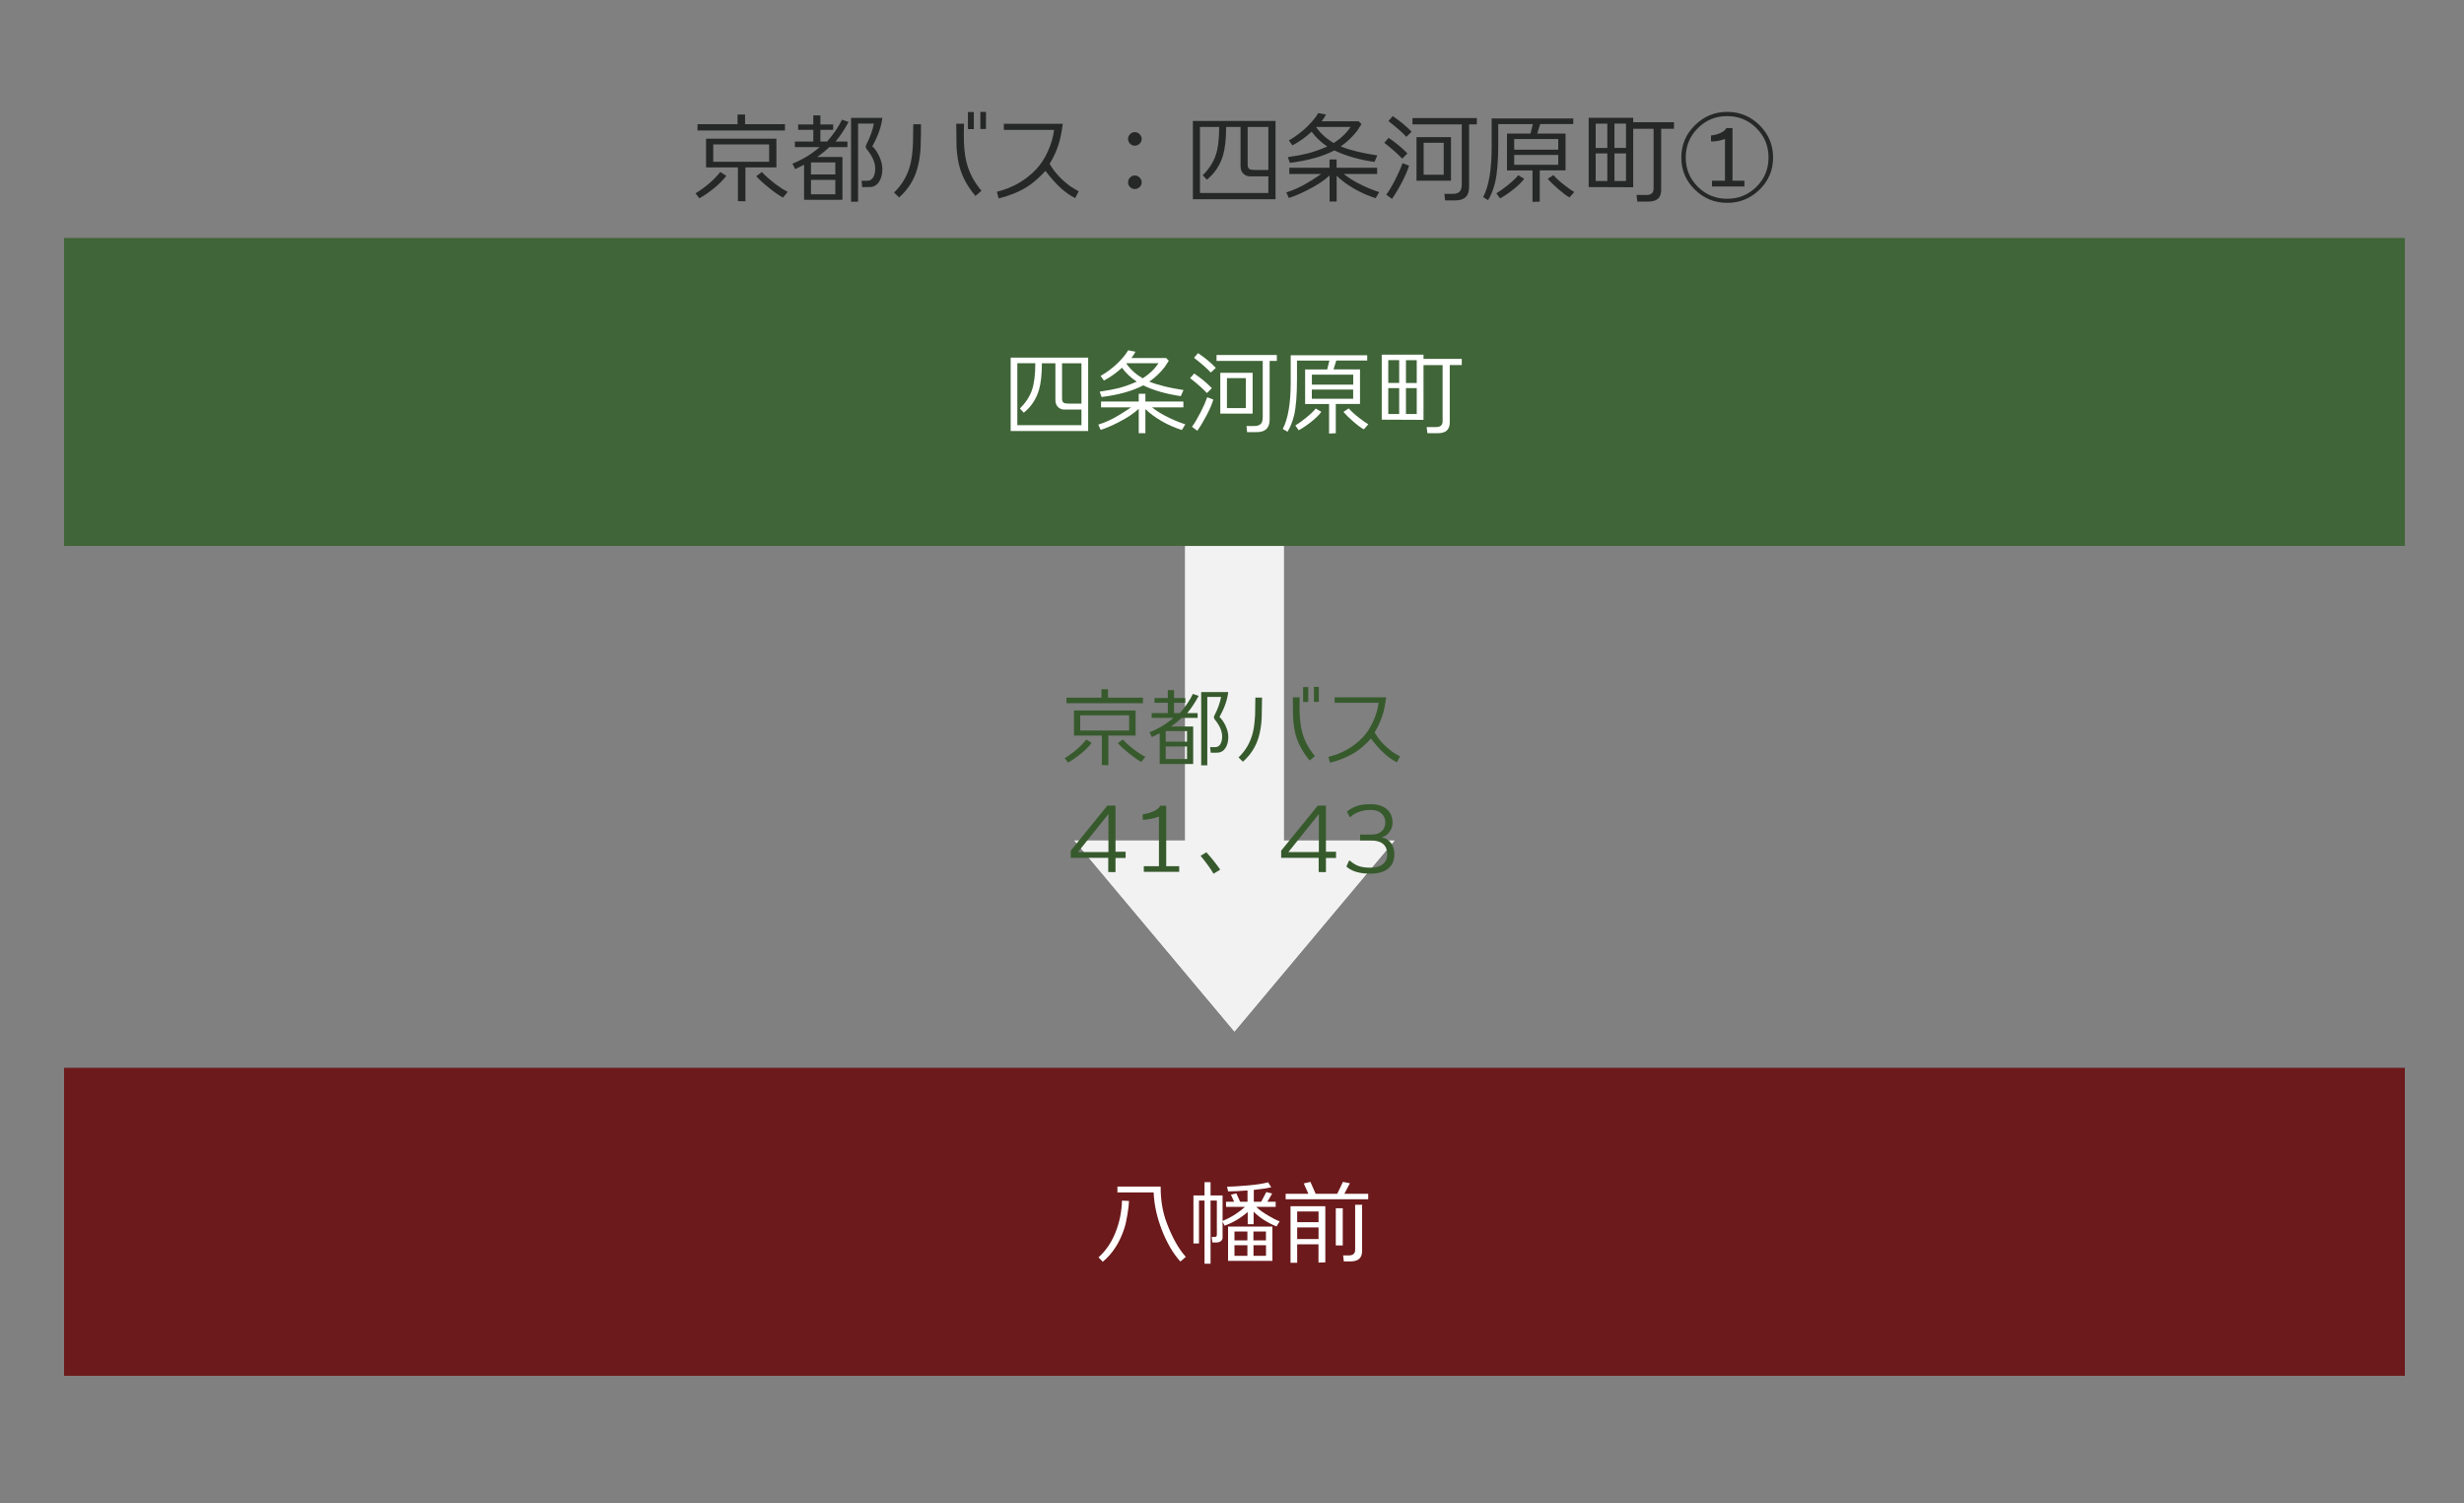
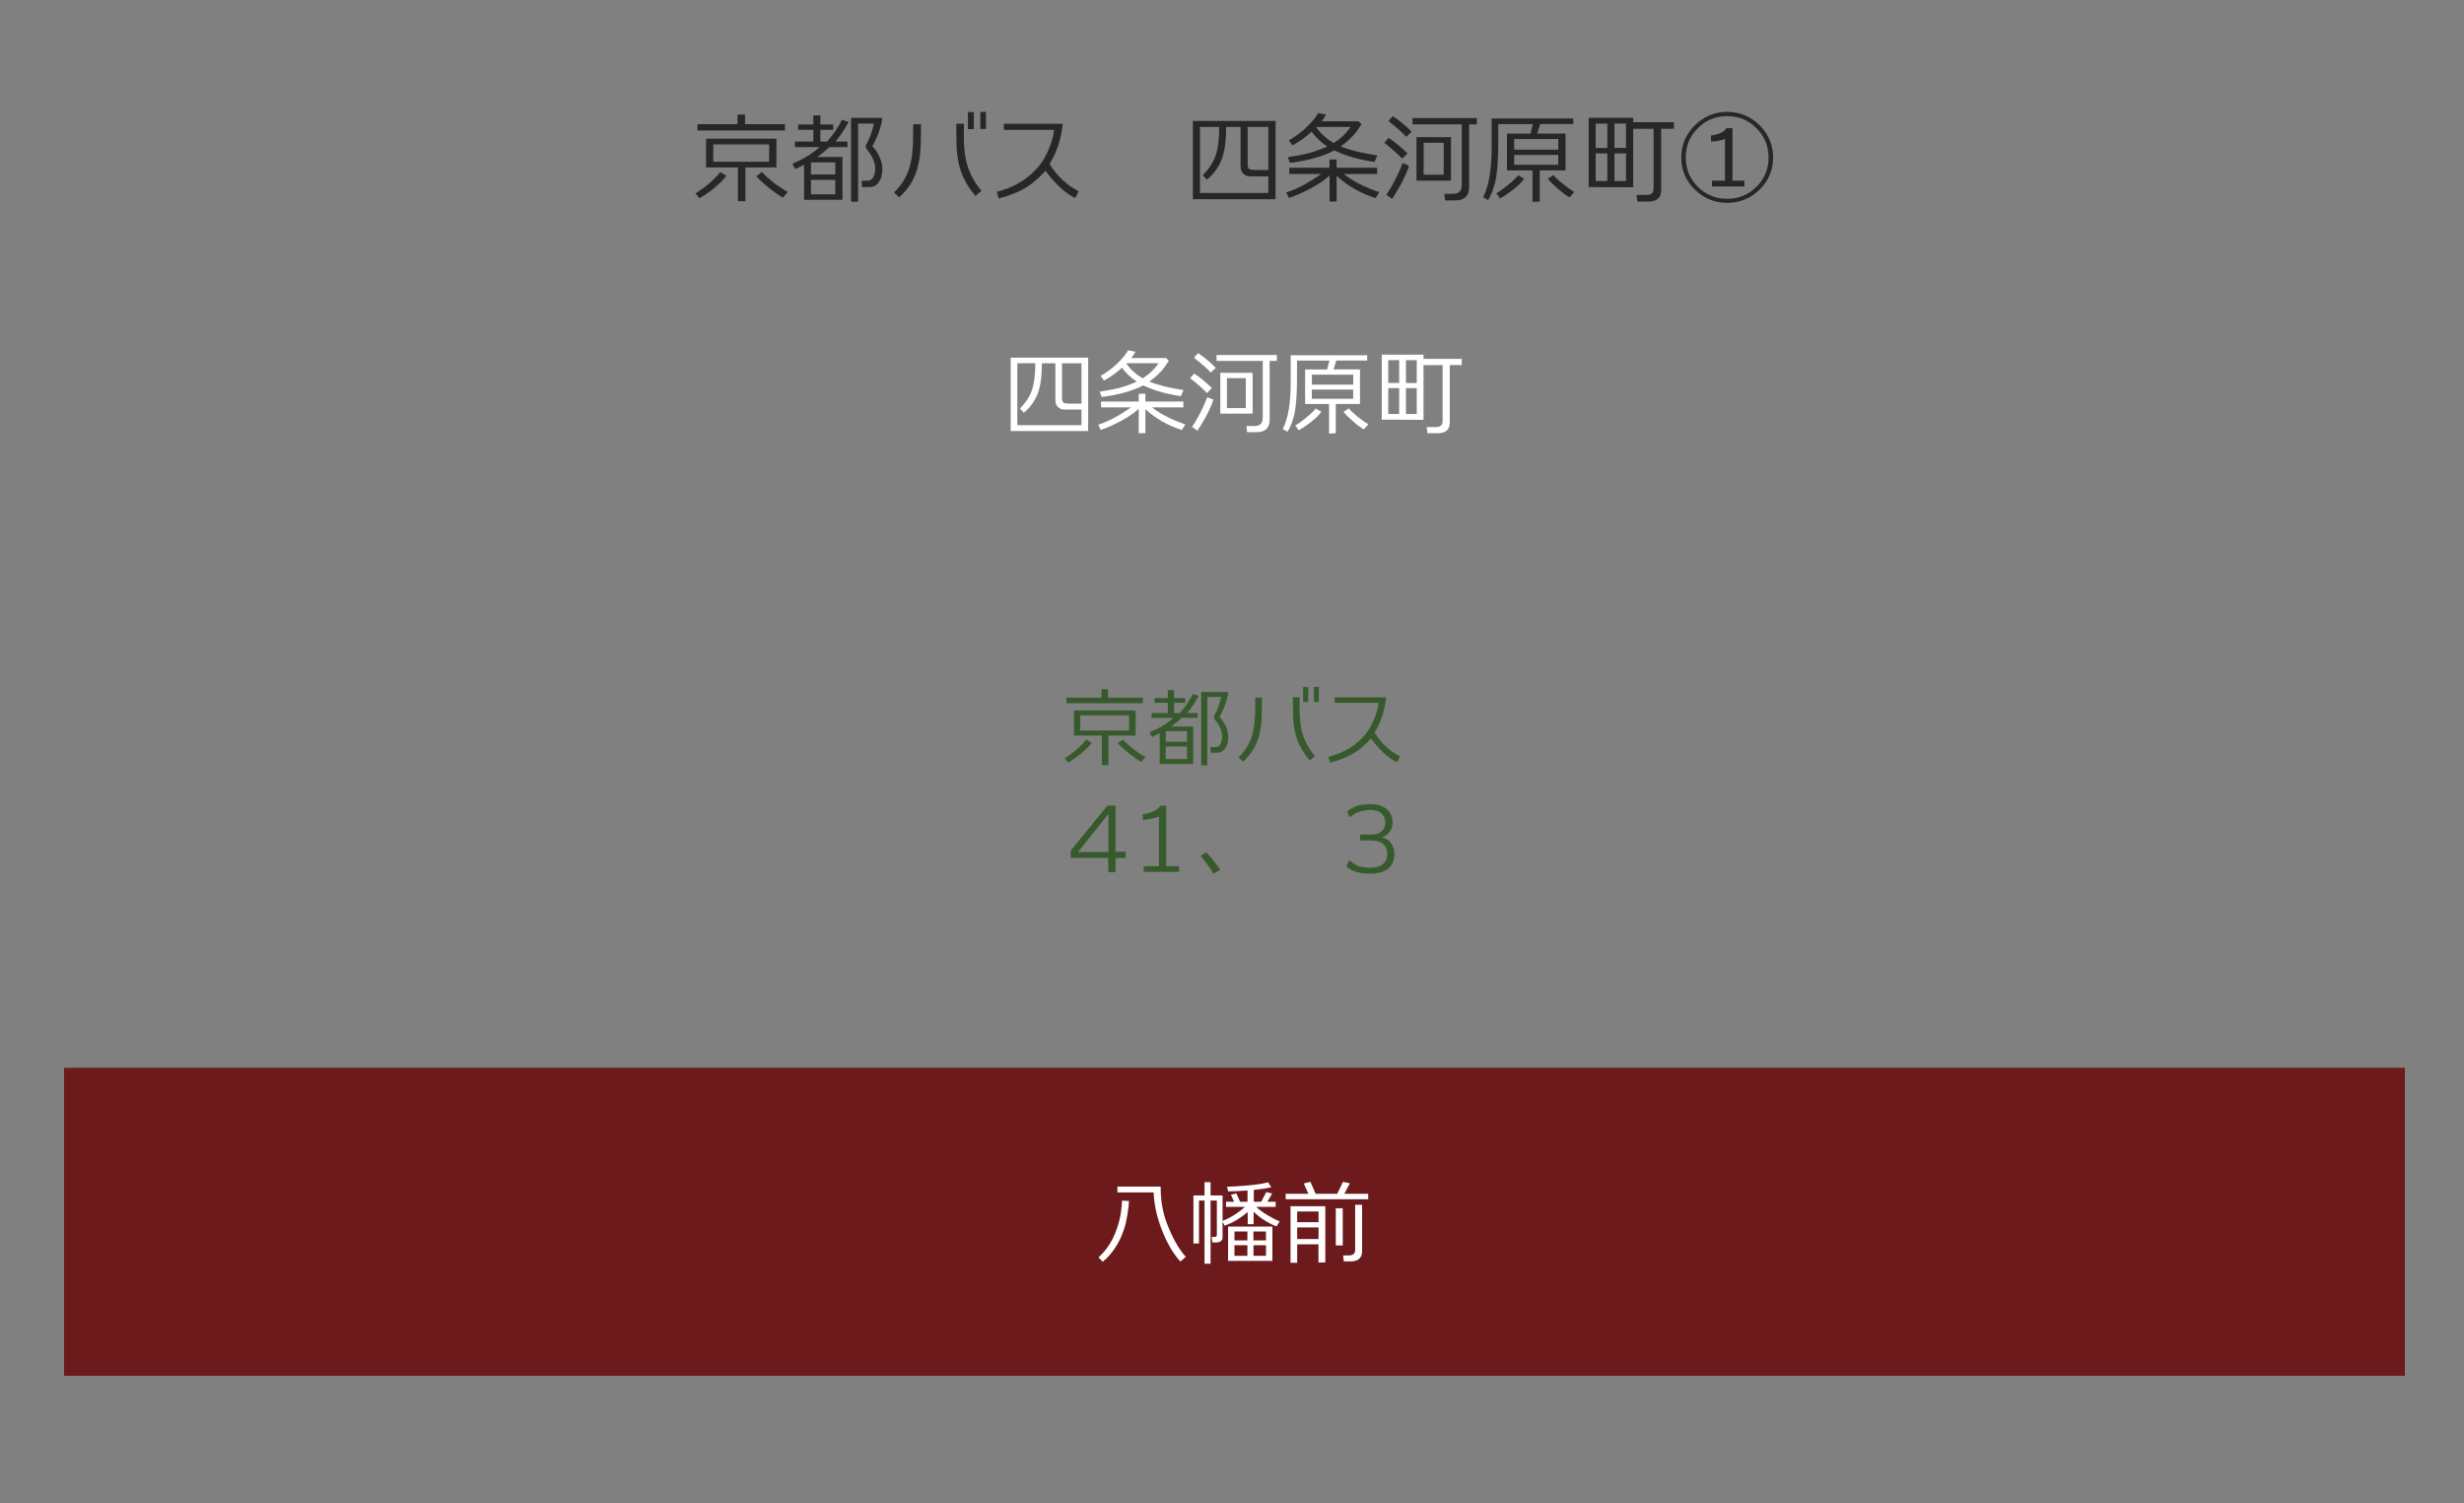
<svg xmlns="http://www.w3.org/2000/svg" version="1.1" id="レイヤー_1" x="0px" y="0px" viewBox="0 0 400 244" style="enable-background:new 0 0 400 244;" xml:space="preserve">
  <rect x="0" y="0" width="400" height="244" fill="#808080" stroke="none" />
  <style type="text/css">
	.st0{fill:#6C1A1C;}
	.st1{fill:#FFFFFF;}
	.st2{fill:#EFEFEF;}
	.st3{fill:#F2F2F2;}
	.st4{fill:#375A2D;}
	.st5{fill:#406538;}
	.st6{fill:#262727;}
</style>
  <rect x="10.4" y="173.35" class="st0" width="380" height="50" />
  <g>
    <path class="st1" d="M182.5,199.47c-0.74,2.26-1.9,4.05-3.48,5.37l-0.69-0.72c1.18-1.06,2.1-2.4,2.75-4.03   c0.65-1.63,1.01-3.35,1.06-5.18l1.14,0.06c-0.02,0.56-0.1,1.26-0.24,2.11C182.89,198.05,182.71,198.84,182.5,199.47z M191.62,204.8   c-1.18-1.3-2.19-3.02-3.02-5.16c-0.8-2.06-1.24-4.08-1.32-6.06h-5.88v-0.95h7.02v0.14c0,2.12,0.33,4.03,0.98,5.75   c0.91,2.4,1.94,4.24,3.1,5.52L191.62,204.8z" />
    <path class="st1" d="M200.57,197.11c0.62-0.41,1.14-0.81,1.54-1.19h-3.08v-0.83h1.31l-0.51-1.14l0.87-0.22l0.62,1.36h1.2v-1.83   c-1.26,0.1-2.31,0.15-3.15,0.15l-0.17-0.76c0.68,0,1.83-0.07,3.45-0.21c1.35-0.12,2.42-0.29,3.22-0.5l0.5,0.81   c-0.65,0.15-1.59,0.29-2.83,0.42v1.92h1.2c0.23-0.42,0.5-0.94,0.83-1.57l0.95,0.24c-0.19,0.35-0.45,0.79-0.78,1.33h1.35v0.83h-3.17   c0.49,0.47,1.15,0.95,1.96,1.42c0.77,0.46,1.39,0.77,1.86,0.93l-0.51,0.83c-1.45-0.58-2.69-1.38-3.72-2.39v2.03h-0.96v-1.98   c-1.15,0.99-2.4,1.73-3.75,2.22l-0.33-0.66v2.63c0,0.24-0.12,0.43-0.34,0.58c-0.18,0.12-0.39,0.18-0.62,0.18h-0.69l-0.12-0.9h0.46   c0.25,0,0.38-0.11,0.38-0.32v-5.59h-1.02v10.25h-0.98V194.9h-0.9v6.97h-0.9v-7.8h1.8v-2.16h0.98v2.16h1.95v4.14   C199.24,197.89,199.94,197.52,200.57,197.11z M199.36,204.69v-5.57h7.2v5.57H199.36z M202.5,199.92h-2.1v1.44h2.1V199.92z    M200.4,203.87h2.1v-1.72h-2.1V203.87z M205.51,201.36v-1.44h-2.03v1.44H205.51z M203.49,203.87h2.03v-1.72h-2.03V203.87z" />
    <path class="st1" d="M212.4,193.8c-0.18-0.44-0.43-1-0.75-1.68l1.08-0.25c0.2,0.46,0.48,1.11,0.85,1.93h3.5   c0.47-0.95,0.78-1.59,0.92-1.93l1.14,0.22c-0.19,0.37-0.49,0.94-0.9,1.71h3.87v0.89h-13.4v-0.89H212.4z M214.05,202.01h-3.47v2.99   h-1.08v-9.18h5.65v9.12l-1.11,0.03V202.01z M214.05,198.41v-1.74h-3.47v1.74H214.05z M210.58,201.15h3.47v-1.89h-3.47V201.15z    M216.85,202.19v-6.04h1.13v6.04H216.85z M219.24,204.78h-1.09l-0.11-0.97h0.89c0.71,0,1.06-0.3,1.06-0.9v-7.33h1.13v7.53   C221.11,204.22,220.49,204.78,219.24,204.78z" />
  </g>
-   <polygon class="st2" points="208.4,136.46 208.4,86.54 192.4,86.54 192.4,136.46 174.42,136.46 200.4,167.46 226.38,136.46 " />
-   <polygon class="st3" points="208.4,136.46 208.4,86.54 192.4,86.54 192.4,136.46 174.42,136.46 200.4,167.46 226.38,136.46 " />
  <g>
    <path class="st4" d="M175.44,122.38c-0.73,0.59-1.42,1.06-2.05,1.41l-0.56-0.7c1.51-0.94,2.68-1.96,3.51-3.04l0.87,0.55   C176.77,121.2,176.18,121.79,175.44,122.38z M173.13,114.16v-0.9h5.68v-1.37h1.06v1.37h5.67v0.9H173.13z M179.93,119.41v4.82   l-1.06-0.03v-4.79h-4.52v-4.07h10v4.07H179.93z M183.3,116.13h-7.94v2.46h7.94V116.13z M185.28,123.69   c-0.48-0.24-1.12-0.69-1.93-1.33c-0.84-0.67-1.47-1.24-1.88-1.71l0.8-0.6c0.49,0.54,1.14,1.12,1.95,1.72   c0.64,0.49,1.22,0.85,1.72,1.09L185.28,123.69z" />
    <path class="st4" d="M188.26,124.02v-4.98c-0.35,0.19-0.77,0.39-1.26,0.62l-0.39-0.77c1.43-0.57,2.72-1.35,3.88-2.35h-3.53v-0.78   h2.62v-1.67h-2.16v-0.77h2.16v-1.29h1.01v1.29h1.82v0.77h-1.82v1.67h0.95c0.92-1.05,1.63-2.09,2.11-3.11l0.94,0.32   c-0.65,1.19-1.27,2.11-1.86,2.79h1.69v0.78h-2.58c-0.53,0.5-1.11,0.97-1.72,1.4h3.58v6.09H188.26z M192.7,120.4v-1.71h-3.46v1.71   H192.7z M189.24,123.22h3.46v-2.04h-3.46V123.22z M199.38,112.37c-0.13,1.22-0.6,2.57-1.41,4.03c0.37,0.34,0.7,0.81,0.98,1.41   c0.31,0.65,0.46,1.28,0.45,1.88c-0.01,0.71-0.17,1.29-0.47,1.76c-0.3,0.46-0.72,0.71-1.25,0.74c-0.18,0.01-0.56,0.01-1.13,0.01   l-0.1-0.91h0.83c0.37,0,0.66-0.17,0.85-0.52c0.18-0.32,0.27-0.72,0.27-1.22c0-0.87-0.41-1.8-1.23-2.79   c-0.07-0.15-0.11-0.26-0.11-0.34c0-0.07,0.02-0.13,0.06-0.21c0.57-1.11,0.94-2.13,1.11-3.07h-2.24v11.1h-0.99v-11.89H199.38z" />
    <path class="st4" d="M204.82,116.58c-0.06,1.12-0.22,2.16-0.5,3.12c-0.46,1.54-1.31,2.86-2.55,3.96l-0.71-0.7   c1.14-1.08,1.91-2.41,2.31-3.98c0.19-0.73,0.31-1.71,0.38-2.94c0.01-0.26,0.02-1.19,0.04-2.79h1.09   C204.88,114.04,204.86,115.14,204.82,116.58z M212.61,123.46c-1.09-1.31-1.83-2.64-2.23-4c-0.24-0.84-0.4-1.83-0.46-2.97   c-0.01-0.71-0.02-1.81-0.04-3.29h1.11c-0.03,1.19-0.03,2.1,0,2.73c0.06,1.21,0.2,2.23,0.43,3.04c0.37,1.33,1.05,2.59,2.04,3.77   L212.61,123.46z M211.54,113.96v-2.42h0.84v2.42H211.54z M214.1,113.95h-0.8v-2.44h0.8V113.95z" />
    <path class="st4" d="M226.77,123.76c-1.39-0.68-2.79-1.97-4.21-3.86c-0.94,1.02-1.82,1.78-2.63,2.28   c-1.11,0.69-2.45,1.24-4.02,1.64l-0.25-0.95c2.2-0.54,4.06-1.6,5.56-3.16c0.65-0.68,1.21-1.53,1.68-2.56   c0.47-1.02,0.77-2.04,0.9-3.06h-7.14v-0.88h8.37c-0.16,1.22-0.36,2.21-0.62,2.97c-0.34,1.01-0.76,1.91-1.26,2.72   c0.69,1.2,1.67,2.27,2.94,3.19c0.21,0.14,0.6,0.38,1.19,0.71L226.77,123.76z" />
    <path class="st4" d="M181.09,139.27v2.31l-1.18-0.01v-2.31h-6.09v-1.16l5.95-7.32l1.32,0.01v7.48h1.64v1.01H181.09z M179.94,132.15   l-4.94,6.17h4.94V132.15z" />
    <path class="st4" d="M185.68,141.54v-0.92h2.46v-8.05c-0.33,0.14-0.78,0.27-1.36,0.38c-0.52,0.09-0.95,0.14-1.27,0.14v-0.91   c0.51-0.05,1.04-0.18,1.57-0.39c0.66-0.27,1.09-0.6,1.27-0.98h0.97v9.81h2.11v0.92H185.68z" />
    <path class="st4" d="M198.09,141.18l-1.09,0.66c-0.43-0.75-1.13-1.72-2.1-2.91l0.94-0.57C196.69,139.3,197.44,140.24,198.09,141.18   z" />
-     <path class="st4" d="M215.25,139.27v2.31l-1.18-0.01v-2.31h-6.09v-1.16l5.95-7.32l1.32,0.01v7.48h1.64v1.01H215.25z M214.1,132.15   l-4.94,6.17h4.94V132.15z" />
    <path class="st4" d="M222.45,141.83c-1.72,0.01-3.01-0.37-3.88-1.15l0.42-0.95l0.18,0.01c0.47,0.42,0.95,0.71,1.46,0.88   c0.46,0.15,1.05,0.23,1.79,0.24c0.87,0.01,1.55-0.17,2.04-0.55c0.52-0.41,0.77-1,0.74-1.78c-0.07-1.39-0.97-2.09-2.69-2.09h-1.71   v-0.95h1.83c0.74,0,1.3-0.19,1.69-0.56c0.39-0.37,0.58-0.87,0.57-1.5c-0.02-0.53-0.22-0.98-0.6-1.34c-0.44-0.41-1.04-0.61-1.81-0.6   c-0.61,0.01-1.12,0.08-1.54,0.21c-0.74,0.21-1.3,0.52-1.68,0.91h-0.17l-0.43-0.87c0.56-0.42,1.08-0.71,1.55-0.87   c0.63-0.21,1.35-0.31,2.17-0.32c0.92-0.02,1.69,0.15,2.31,0.5c0.85,0.49,1.31,1.26,1.37,2.31c0.04,0.5-0.06,0.97-0.29,1.39   c-0.34,0.6-0.81,0.99-1.41,1.16v0.04c0.63,0.13,1.13,0.44,1.47,0.93c0.34,0.49,0.52,1.06,0.53,1.71c0.01,0.96-0.26,1.71-0.81,2.24   C224.9,141.5,223.87,141.82,222.45,141.83z" />
  </g>
-   <rect x="10.4" y="38.63" class="st5" width="380" height="50" />
  <g>
    <path class="st1" d="M164.07,69.97V58.06h12.58v11.91H164.07z M175.56,66.49h-2.76c-0.39,0-0.72-0.12-0.99-0.36   c-0.32-0.27-0.48-0.68-0.48-1.21v-5.94h-2.19c0,1.8-0.16,3.25-0.48,4.33c-0.45,1.5-1.27,2.73-2.46,3.69l-0.63-0.68   c0.92-0.92,1.57-1.9,1.94-2.95s0.56-2.51,0.56-4.4h-2.92v10.05h10.41V66.49z M172.41,58.98v5.75c0,0.34,0.1,0.56,0.3,0.67   c0.15,0.08,0.42,0.12,0.81,0.12h2.04v-6.54H172.41z" />
    <path class="st1" d="M178.68,69.79l-0.39-0.86c1.04-0.31,2.12-0.8,3.25-1.47c0.51-0.3,1.21-0.75,2.08-1.33h-4.88v-0.95h6.12v-1.26   h1.08v1.26h6.17v0.95h-5.09c0.62,0.5,1.34,0.96,2.16,1.39c1.01,0.53,2.09,0.99,3.24,1.37l-0.56,0.92   c-1.18-0.38-2.27-0.86-3.27-1.44c-1.08-0.63-1.96-1.28-2.65-1.96v3.92h-1.08v-3.96c-0.8,0.74-1.88,1.46-3.24,2.16   C180.53,69.09,179.55,69.51,178.68,69.79z M182.14,59.7c-0.92,0.84-1.9,1.54-2.93,2.08l-0.54-0.75c1.06-0.62,1.98-1.31,2.77-2.08   c0.79-0.77,1.35-1.46,1.7-2.08l1.19,0.23c-0.18,0.34-0.4,0.68-0.66,1.02h5.63l0.44,0.44c-0.13,0.21-0.34,0.53-0.63,0.97   c-0.7,0.93-1.54,1.74-2.54,2.42c1.41,0.57,3.27,1.03,5.56,1.37l-0.44,0.99c-2.38-0.35-4.42-0.93-6.1-1.75   c-1.73,0.91-3.98,1.54-6.76,1.89l-0.31-0.87c1.25-0.18,2.28-0.38,3.1-0.58c0.89-0.24,1.86-0.58,2.91-1.04   C183.56,61.3,182.76,60.56,182.14,59.7z M182.89,58.98l-0.04,0.04c0.65,0.94,1.53,1.74,2.65,2.4c1.09-0.69,1.94-1.5,2.56-2.45   H182.89z" />
    <path class="st1" d="M195.93,63.81c-0.64-0.69-1.55-1.5-2.73-2.42l0.66-0.75c1.08,0.72,2.03,1.51,2.87,2.37L195.93,63.81z    M194.37,69.93l-0.87-0.65c0.39-0.5,0.85-1.28,1.4-2.34c0.49-0.97,0.85-1.79,1.08-2.45l0.99,0.38c-0.19,0.66-0.54,1.48-1.05,2.47   C195.4,68.32,194.89,69.19,194.37,69.93z M196.56,60.48c-0.6-0.65-1.51-1.45-2.73-2.4l0.66-0.75c1.11,0.74,2.07,1.54,2.88,2.39   L196.56,60.48z M206.11,58.59v9.54c0,1.35-0.7,2.02-2.08,2.02h-1.58l-0.1-0.99h1.25c0.55,0,0.93-0.14,1.15-0.43   c0.16-0.22,0.24-0.58,0.24-1.07v-9.07h-7.5v-0.96h9.79v0.96H206.11z M198.1,67.15v-6.63h5.25v6.63H198.1z M202.24,61.39h-3.06v4.86   h3.06V61.39z" />
    <path class="st1" d="M215.76,70.38v-4.79h-3.89v-5.61h3.58l0.36-1.44h-5.26v3.04c0,2.56-0.16,4.5-0.46,5.8   c-0.26,1.07-0.62,1.97-1.08,2.71l-0.77-0.45c0.86-1.65,1.29-4.17,1.29-7.58v-4.39h12.42v0.86h-5.02c-0.09,0.25-0.24,0.73-0.45,1.44   h4.3v5.61h-3.93v4.75L215.76,70.38z M212.83,68.5c-0.71,0.56-1.38,1.01-2,1.35l-0.55-0.78c0.52-0.31,1.1-0.72,1.74-1.25   c0.72-0.58,1.25-1.08,1.57-1.5l0.92,0.54C214.1,67.4,213.54,67.94,212.83,68.5z M212.97,62.44h6.71v-1.62h-6.71V62.44z    M219.67,63.24h-6.71v1.5h6.71V63.24z M221.4,69.7c-0.42-0.22-1-0.64-1.72-1.27c-0.69-0.6-1.22-1.12-1.59-1.56l0.86-0.57   c0.43,0.49,0.99,1,1.68,1.53c0.64,0.5,1.14,0.85,1.5,1.05L221.4,69.7z" />
    <path class="st1" d="M224.31,57.58h6.78v0.68h6.21v1h-1.95v9.33c0,1.16-0.65,1.74-1.94,1.74h-1.69l-0.12-1h1.5   c0.73,0,1.09-0.31,1.09-0.94v-9.12h-3.1v8.89l-6.78-0.03V57.58z M227.14,62.17v-3.71h-1.77v3.71H227.14z M227.14,67.21v-4.2h-1.77   v4.2H227.14z M228.24,58.47v3.71h1.75v-3.71H228.24z M228.24,63.01v4.2h1.75v-4.2H228.24z" />
  </g>
  <g>
    <path class="st6" d="M115.88,30.58c-0.84,0.68-1.62,1.21-2.34,1.61l-0.64-0.8c1.73-1.08,3.07-2.23,4.02-3.47l0.99,0.62   C117.39,29.23,116.71,29.91,115.88,30.58z M113.23,21.18v-1.02h6.5v-1.57h1.22v1.57h6.48v1.02H113.23z M121.01,27.18v5.5   l-1.22-0.03v-5.47h-5.17v-4.66h11.42v4.66H121.01z M124.86,23.44h-9.07v2.82h9.07V23.44z M127.12,32.08   c-0.54-0.28-1.28-0.78-2.21-1.52c-0.96-0.77-1.67-1.42-2.14-1.95l0.91-0.69c0.57,0.62,1.31,1.27,2.22,1.97   c0.74,0.55,1.39,0.97,1.97,1.25L127.12,32.08z" />
    <path class="st6" d="M130.53,32.45v-5.7c-0.41,0.21-0.89,0.45-1.44,0.7l-0.45-0.88c1.63-0.65,3.11-1.55,4.43-2.69h-4.03v-0.9h2.99   v-1.9h-2.46v-0.88h2.46v-1.47h1.15v1.47h2.08v0.88h-2.08v1.9h1.09c1.06-1.21,1.86-2.39,2.42-3.55l1.07,0.37   c-0.75,1.35-1.46,2.42-2.13,3.18h1.94v0.9h-2.94c-0.61,0.58-1.26,1.11-1.97,1.6h4.1v6.96H130.53z M135.6,28.32v-1.95h-3.95v1.95   H135.6z M131.65,31.54h3.95V29.2h-3.95V31.54z M143.23,19.14c-0.15,1.4-0.69,2.93-1.62,4.61c0.43,0.38,0.8,0.92,1.12,1.62   c0.35,0.75,0.52,1.46,0.51,2.14c-0.01,0.81-0.19,1.48-0.54,2.01s-0.82,0.81-1.43,0.84c-0.2,0.01-0.63,0.02-1.3,0.02l-0.11-1.04   h0.94c0.43,0,0.75-0.2,0.98-0.59c0.2-0.36,0.3-0.83,0.3-1.39c0-0.99-0.47-2.05-1.41-3.18c-0.09-0.17-0.13-0.3-0.13-0.38   c0-0.07,0.02-0.15,0.06-0.24c0.65-1.27,1.07-2.44,1.26-3.5h-2.56v12.69h-1.14V19.14H143.23z" />
    <path class="st6" d="M149.45,23.95c-0.06,1.28-0.26,2.47-0.58,3.57c-0.52,1.76-1.49,3.27-2.91,4.53l-0.82-0.8   c1.3-1.24,2.18-2.75,2.64-4.54c0.21-0.83,0.36-1.95,0.43-3.36c0.01-0.3,0.03-1.36,0.05-3.18h1.25   C149.52,21.05,149.5,22.31,149.45,23.95z M158.35,31.81c-1.25-1.49-2.1-3.02-2.54-4.58c-0.28-0.96-0.45-2.09-0.53-3.39   c-0.01-0.81-0.03-2.06-0.05-3.76h1.26c-0.03,1.35-0.03,2.39,0,3.12c0.06,1.39,0.23,2.54,0.5,3.47c0.43,1.53,1.21,2.96,2.34,4.3   L158.35,31.81z M157.13,20.96v-2.77h0.96v2.77H157.13z M160.06,20.94h-0.91v-2.78h0.91V20.94z" />
    <path class="st6" d="M174.54,32.16c-1.59-0.78-3.19-2.25-4.82-4.42c-1.08,1.16-2.08,2.03-3.01,2.61c-1.27,0.79-2.8,1.41-4.59,1.87   l-0.29-1.09c2.52-0.62,4.63-1.82,6.35-3.62c0.75-0.78,1.39-1.75,1.92-2.92s0.87-2.33,1.02-3.5h-8.16V20.1h9.57   c-0.18,1.4-0.42,2.53-0.7,3.39c-0.38,1.15-0.86,2.19-1.44,3.1c0.79,1.38,1.91,2.59,3.36,3.65c0.23,0.16,0.69,0.43,1.36,0.82   L174.54,32.16z" />
-     <path class="st6" d="M185.34,22.56c0,0.3-0.11,0.55-0.34,0.77c-0.22,0.21-0.49,0.32-0.78,0.32c-0.3,0-0.56-0.11-0.77-0.32   c-0.21-0.21-0.32-0.47-0.32-0.77c0-0.3,0.11-0.56,0.32-0.78c0.21-0.22,0.47-0.33,0.77-0.33c0.3,0,0.56,0.11,0.78,0.33   S185.34,22.26,185.34,22.56z M185.34,29.6c0,0.3-0.11,0.55-0.34,0.77c-0.22,0.21-0.49,0.32-0.78,0.32c-0.3,0-0.56-0.11-0.77-0.32   c-0.21-0.21-0.32-0.47-0.32-0.77c0-0.3,0.11-0.56,0.32-0.78c0.21-0.22,0.47-0.33,0.77-0.33c0.3,0,0.56,0.11,0.78,0.33   S185.34,29.3,185.34,29.6z" />
    <path class="st6" d="M193.65,32.34v-12.7h13.42v12.7H193.65z M205.9,28.63h-2.94c-0.42,0-0.77-0.13-1.06-0.38   c-0.34-0.29-0.51-0.72-0.51-1.3v-6.34h-2.34c0,1.92-0.17,3.46-0.51,4.62c-0.48,1.6-1.35,2.91-2.62,3.94l-0.67-0.72   c0.98-0.98,1.67-2.03,2.07-3.14c0.4-1.11,0.6-2.68,0.6-4.7h-3.12v10.72h11.1V28.63z M202.54,20.61v6.13c0,0.36,0.11,0.6,0.32,0.72   c0.16,0.08,0.45,0.13,0.86,0.13h2.18v-6.98H202.54z" />
    <path class="st6" d="M209.23,32.14l-0.42-0.91c1.11-0.33,2.27-0.85,3.47-1.57c0.54-0.32,1.29-0.79,2.22-1.42h-5.2v-1.01h6.53v-1.34   h1.15v1.34h6.58v1.01h-5.42c0.66,0.53,1.43,1.03,2.3,1.49c1.08,0.57,2.23,1.05,3.46,1.46l-0.59,0.98   c-1.26-0.41-2.42-0.92-3.49-1.54c-1.15-0.67-2.1-1.37-2.83-2.1v4.18h-1.15v-4.22c-0.85,0.79-2.01,1.56-3.46,2.3   C211.21,31.39,210.16,31.85,209.23,32.14z M212.93,21.38c-0.98,0.9-2.02,1.64-3.12,2.22l-0.58-0.8c1.13-0.66,2.11-1.4,2.95-2.22   c0.84-0.82,1.44-1.56,1.82-2.22l1.26,0.24c-0.19,0.36-0.43,0.73-0.7,1.09h6l0.46,0.46c-0.14,0.22-0.36,0.57-0.67,1.04   c-0.75,0.99-1.65,1.85-2.7,2.58c1.5,0.61,3.48,1.09,5.94,1.46l-0.46,1.06c-2.54-0.37-4.71-1-6.51-1.87   c-1.85,0.97-4.25,1.64-7.22,2.02l-0.34-0.93c1.33-0.19,2.44-0.4,3.31-0.62c0.95-0.26,1.98-0.62,3.1-1.1   C214.43,23.09,213.59,22.29,212.93,21.38z M213.73,20.61l-0.05,0.05c0.69,1,1.64,1.86,2.83,2.56c1.16-0.74,2.07-1.61,2.74-2.61   H213.73z" />
    <path class="st6" d="M227.63,25.76c-0.68-0.74-1.65-1.59-2.91-2.58l0.7-0.8c1.15,0.77,2.17,1.61,3.06,2.53L227.63,25.76z    M225.97,32.29l-0.93-0.69c0.42-0.53,0.91-1.37,1.49-2.5c0.52-1.03,0.91-1.9,1.15-2.61l1.06,0.4c-0.2,0.7-0.58,1.58-1.12,2.63   C227.07,30.58,226.52,31.5,225.97,32.29z M228.3,22.21c-0.64-0.69-1.61-1.55-2.91-2.56l0.7-0.8c1.18,0.79,2.21,1.64,3.07,2.54   L228.3,22.21z M238.49,20.19v10.18c0,1.44-0.74,2.16-2.22,2.16h-1.68l-0.11-1.06h1.33c0.59,0,1-0.15,1.23-0.46   c0.17-0.23,0.26-0.61,0.26-1.14v-9.68h-8v-1.02h10.45v1.02H238.49z M229.95,29.33v-7.07h5.6v7.07H229.95z M234.37,23.18h-3.26v5.18   h3.26V23.18z" />
    <path class="st6" d="M248.78,32.77v-5.1h-4.14v-5.98h3.82l0.38-1.54h-5.62v3.25c0,2.73-0.17,4.79-0.5,6.19   c-0.28,1.14-0.66,2.11-1.15,2.9L240.77,32c0.92-1.76,1.38-4.45,1.38-8.08v-4.69h13.25v0.91h-5.36c-0.1,0.27-0.26,0.78-0.48,1.54   h4.59v5.98h-4.19v5.07L248.78,32.77z M245.65,30.77c-0.76,0.6-1.47,1.08-2.14,1.44l-0.59-0.83c0.55-0.33,1.17-0.77,1.86-1.33   c0.77-0.62,1.33-1.15,1.68-1.6l0.98,0.58C247.01,29.59,246.42,30.17,245.65,30.77z M245.81,24.3h7.15v-1.73h-7.15V24.3z    M252.96,25.15h-7.15v1.6h7.15V25.15z M254.8,32.05c-0.45-0.23-1.06-0.69-1.84-1.36c-0.74-0.64-1.3-1.19-1.7-1.66l0.91-0.61   c0.46,0.52,1.06,1.07,1.79,1.63c0.68,0.53,1.22,0.91,1.6,1.12L254.8,32.05z" />
    <path class="st6" d="M257.9,19.12h7.23v0.72h6.62v1.07h-2.08v9.95c0,1.24-0.69,1.86-2.06,1.86h-1.81l-0.13-1.07h1.6   c0.78,0,1.17-0.34,1.17-1.01v-9.73h-3.31v9.49l-7.23-0.03V19.12z M260.93,24.02v-3.95h-1.89v3.95H260.93z M260.93,29.39v-4.48   h-1.89v4.48H260.93z M262.09,20.06v3.95h1.87v-3.95H262.09z M262.09,24.91v4.48h1.87v-4.48H262.09z" />
    <path class="st6" d="M287.84,25.57c0,2.04-0.73,3.77-2.19,5.21c-1.46,1.43-3.22,2.15-5.26,2.15c-2.05,0-3.8-0.72-5.26-2.15   c-1.46-1.43-2.19-3.17-2.19-5.21c0-2.04,0.73-3.78,2.2-5.23c1.47-1.45,3.22-2.18,5.26-2.18c2.04,0,3.79,0.73,5.26,2.18   C287.1,21.79,287.84,23.53,287.84,25.57z M287.1,25.57c0-1.87-0.65-3.45-1.96-4.76s-2.89-1.96-4.76-1.96   c-1.87,0-3.45,0.65-4.76,1.96s-1.96,2.89-1.96,4.76c0,1.87,0.65,3.45,1.96,4.75c1.31,1.3,2.89,1.95,4.76,1.95   c1.87,0,3.45-0.65,4.76-1.95C286.45,29.02,287.1,27.44,287.1,25.57z M277.92,30.27v-0.94h2.11v-6.78   c-0.71,0.28-1.47,0.42-2.27,0.42v-0.98c0.48-0.04,0.95-0.16,1.41-0.35c0.57-0.23,0.93-0.52,1.09-0.85h0.99v8.54h1.94v0.94H277.92z" />
  </g>
  <g>
</g>
  <g>
</g>
  <g>
</g>
  <g>
</g>
  <g>
</g>
  <g>
</g>
</svg>